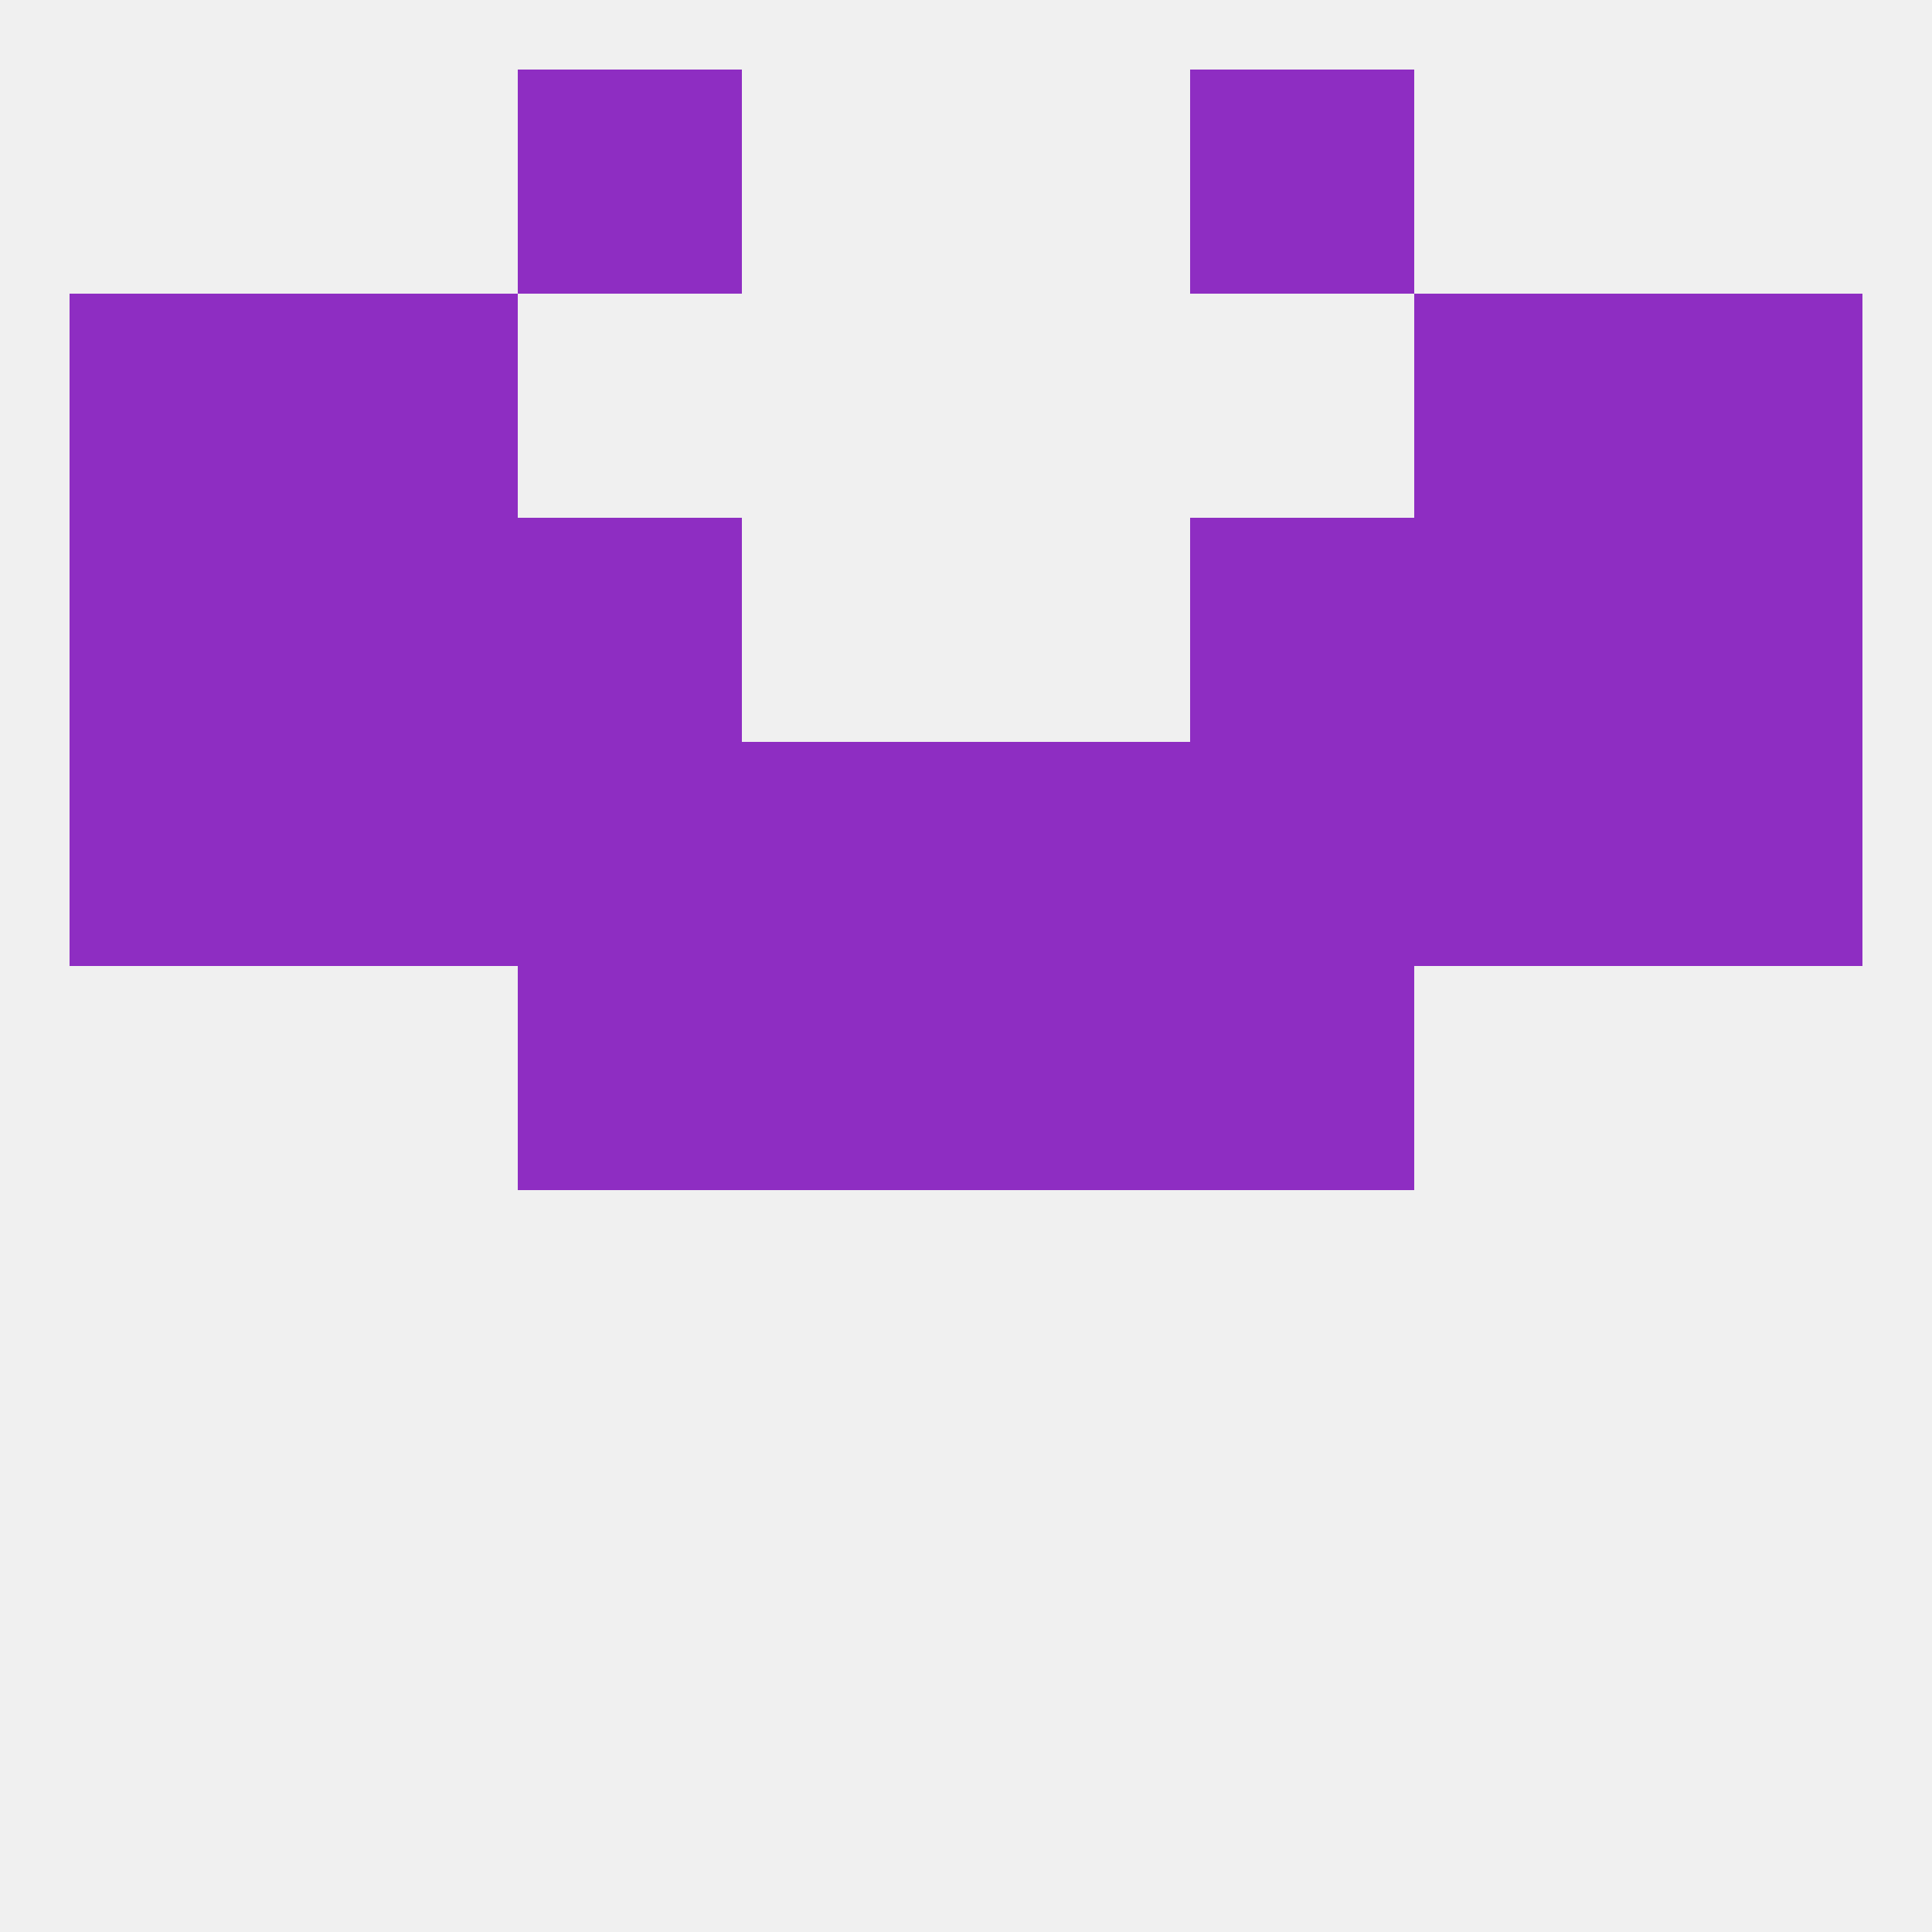
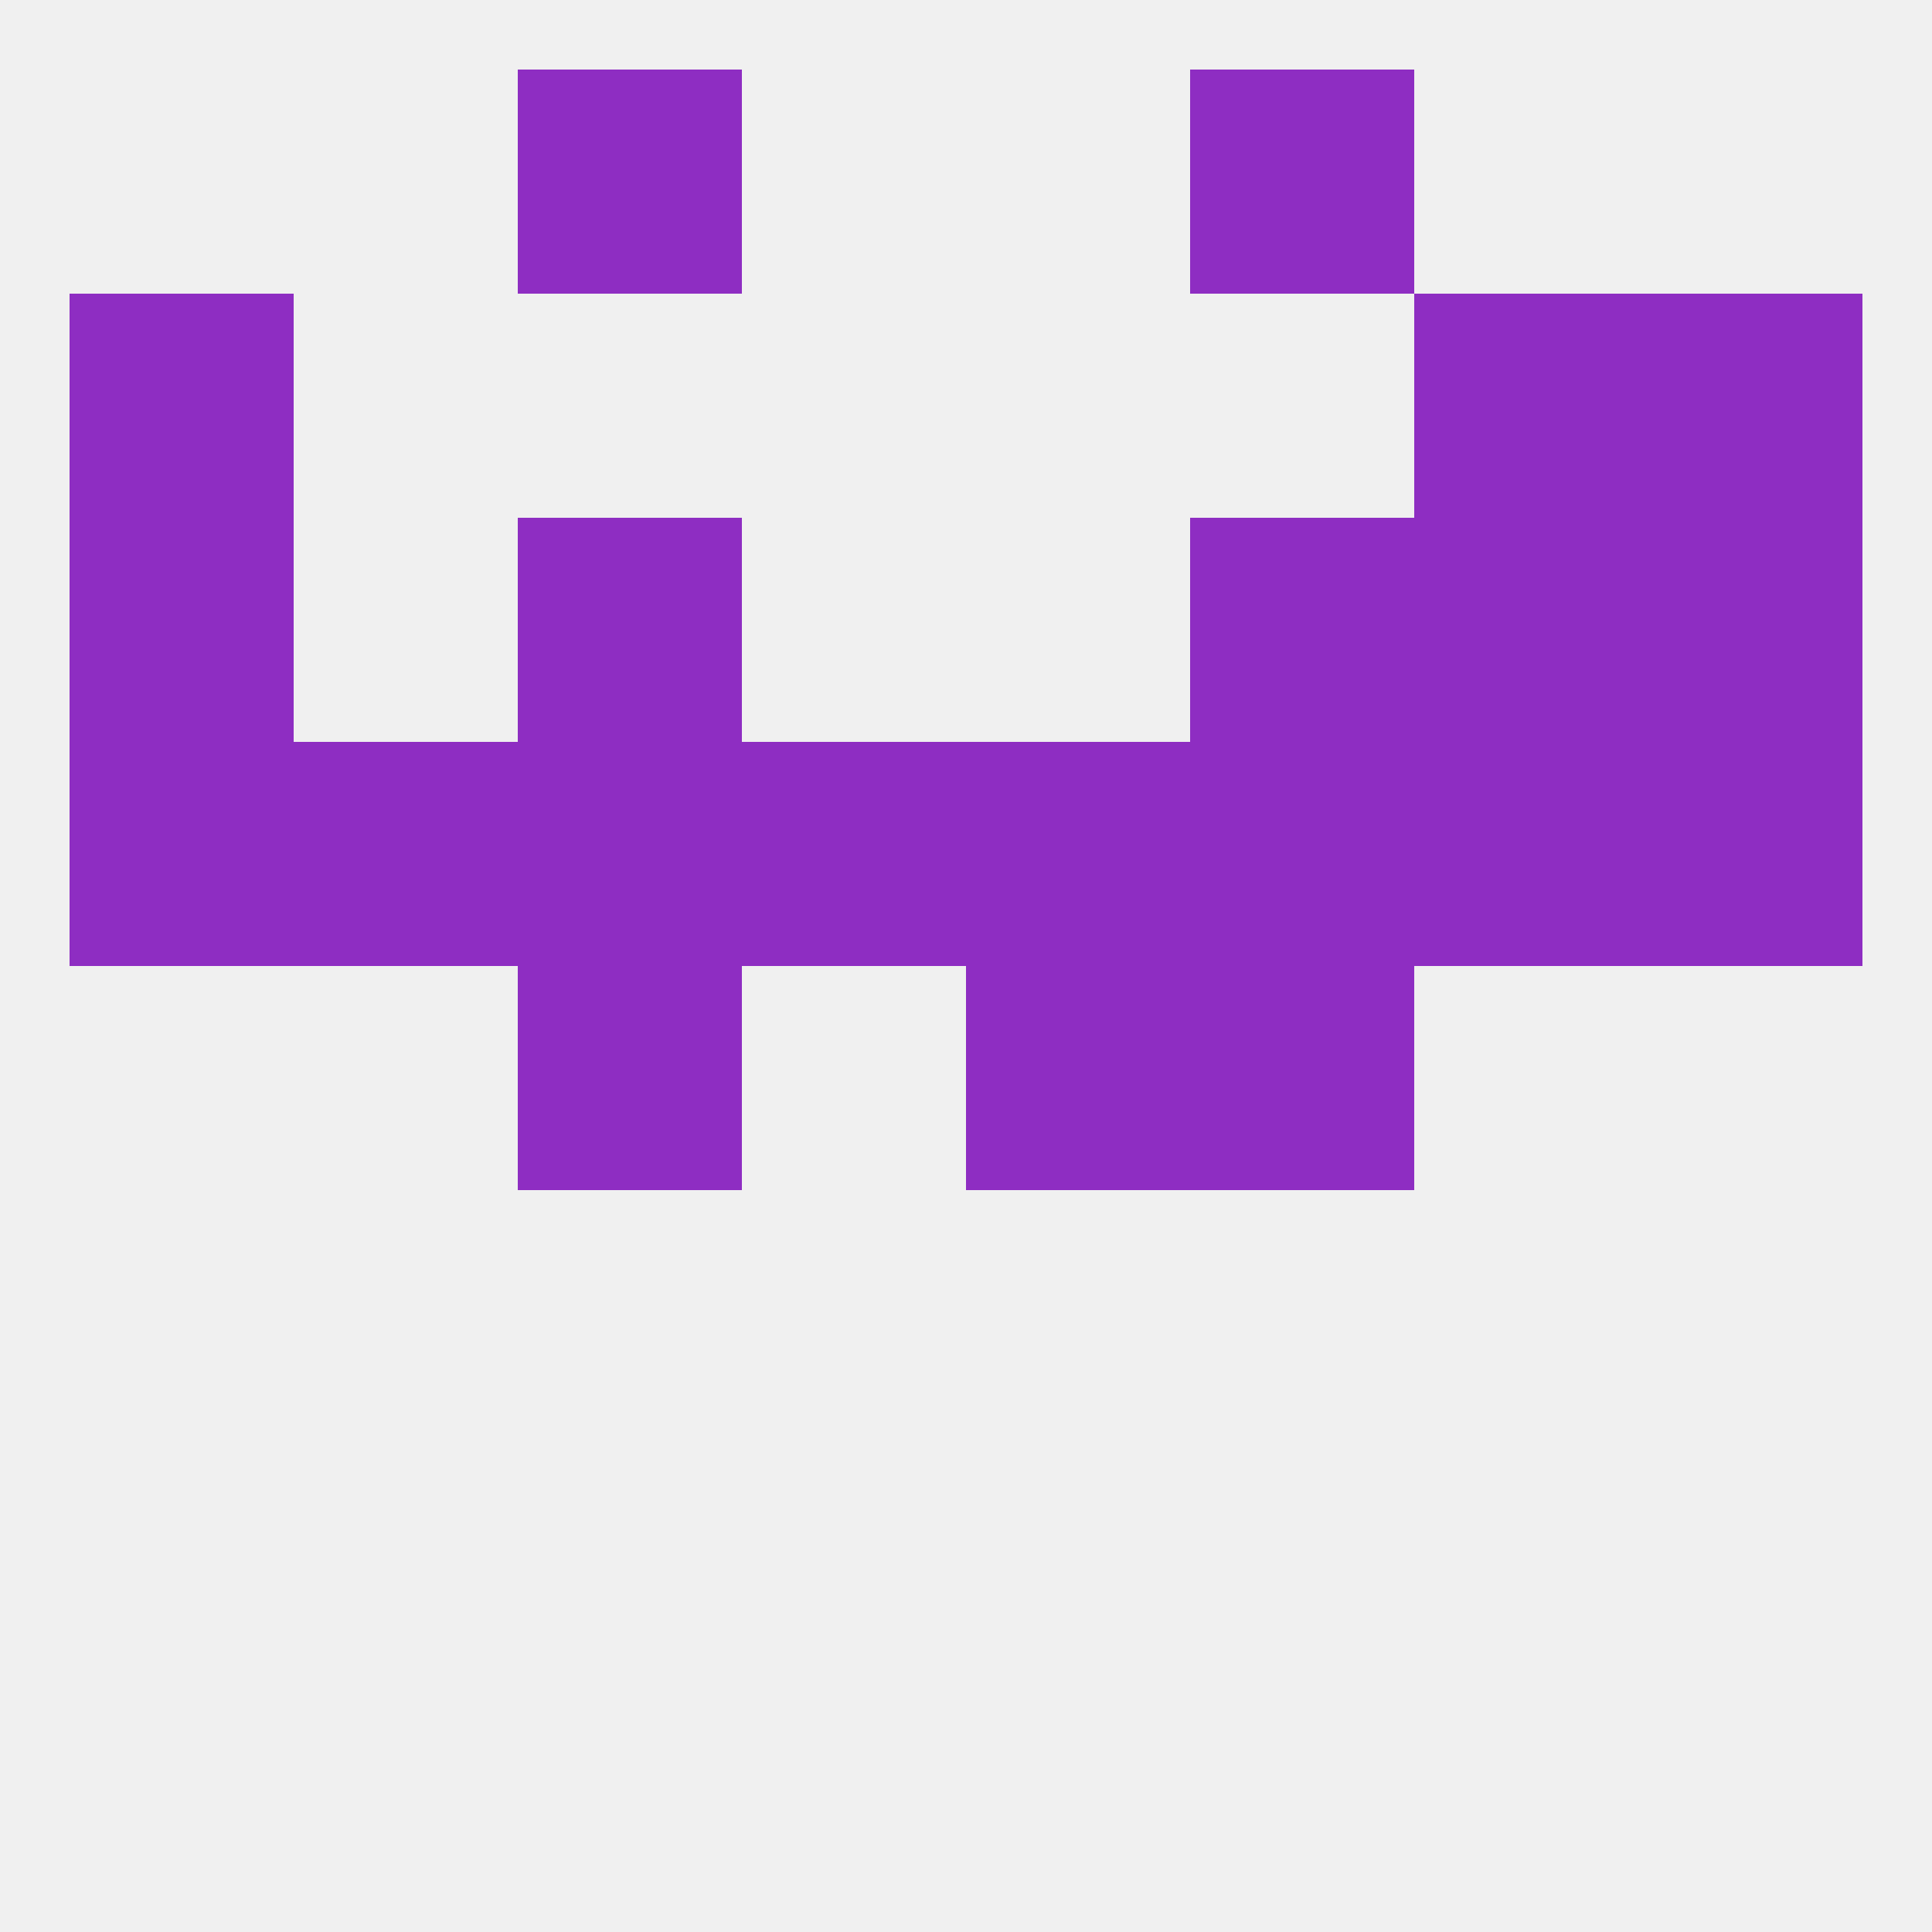
<svg xmlns="http://www.w3.org/2000/svg" version="1.1" baseprofile="full" width="250" height="250" viewBox="0 0 250 250">
  <rect width="100%" height="100%" fill="rgba(240,240,240,255)" />
  <rect x="67" y="9" width="29" height="29" fill="rgba(142,45,194,255)" />
  <rect x="154" y="9" width="29" height="29" fill="rgba(142,45,194,255)" />
  <rect x="67" y="125" width="29" height="29" fill="rgba(142,45,194,255)" />
  <rect x="154" y="125" width="29" height="29" fill="rgba(142,45,194,255)" />
-   <rect x="96" y="125" width="29" height="29" fill="rgba(142,45,194,255)" />
  <rect x="125" y="125" width="29" height="29" fill="rgba(142,45,194,255)" />
  <rect x="154" y="96" width="29" height="29" fill="rgba(142,45,194,255)" />
  <rect x="125" y="96" width="29" height="29" fill="rgba(142,45,194,255)" />
  <rect x="38" y="96" width="29" height="29" fill="rgba(142,45,194,255)" />
  <rect x="67" y="96" width="29" height="29" fill="rgba(142,45,194,255)" />
  <rect x="96" y="96" width="29" height="29" fill="rgba(142,45,194,255)" />
  <rect x="9" y="96" width="29" height="29" fill="rgba(142,45,194,255)" />
  <rect x="212" y="96" width="29" height="29" fill="rgba(142,45,194,255)" />
  <rect x="183" y="96" width="29" height="29" fill="rgba(142,45,194,255)" />
-   <rect x="38" y="67" width="29" height="29" fill="rgba(142,45,194,255)" />
  <rect x="183" y="67" width="29" height="29" fill="rgba(142,45,194,255)" />
  <rect x="9" y="67" width="29" height="29" fill="rgba(142,45,194,255)" />
  <rect x="212" y="67" width="29" height="29" fill="rgba(142,45,194,255)" />
  <rect x="67" y="67" width="29" height="29" fill="rgba(142,45,194,255)" />
  <rect x="154" y="67" width="29" height="29" fill="rgba(142,45,194,255)" />
  <rect x="9" y="38" width="29" height="29" fill="rgba(142,45,194,255)" />
  <rect x="212" y="38" width="29" height="29" fill="rgba(142,45,194,255)" />
-   <rect x="38" y="38" width="29" height="29" fill="rgba(142,45,194,255)" />
  <rect x="183" y="38" width="29" height="29" fill="rgba(142,45,194,255)" />
</svg>